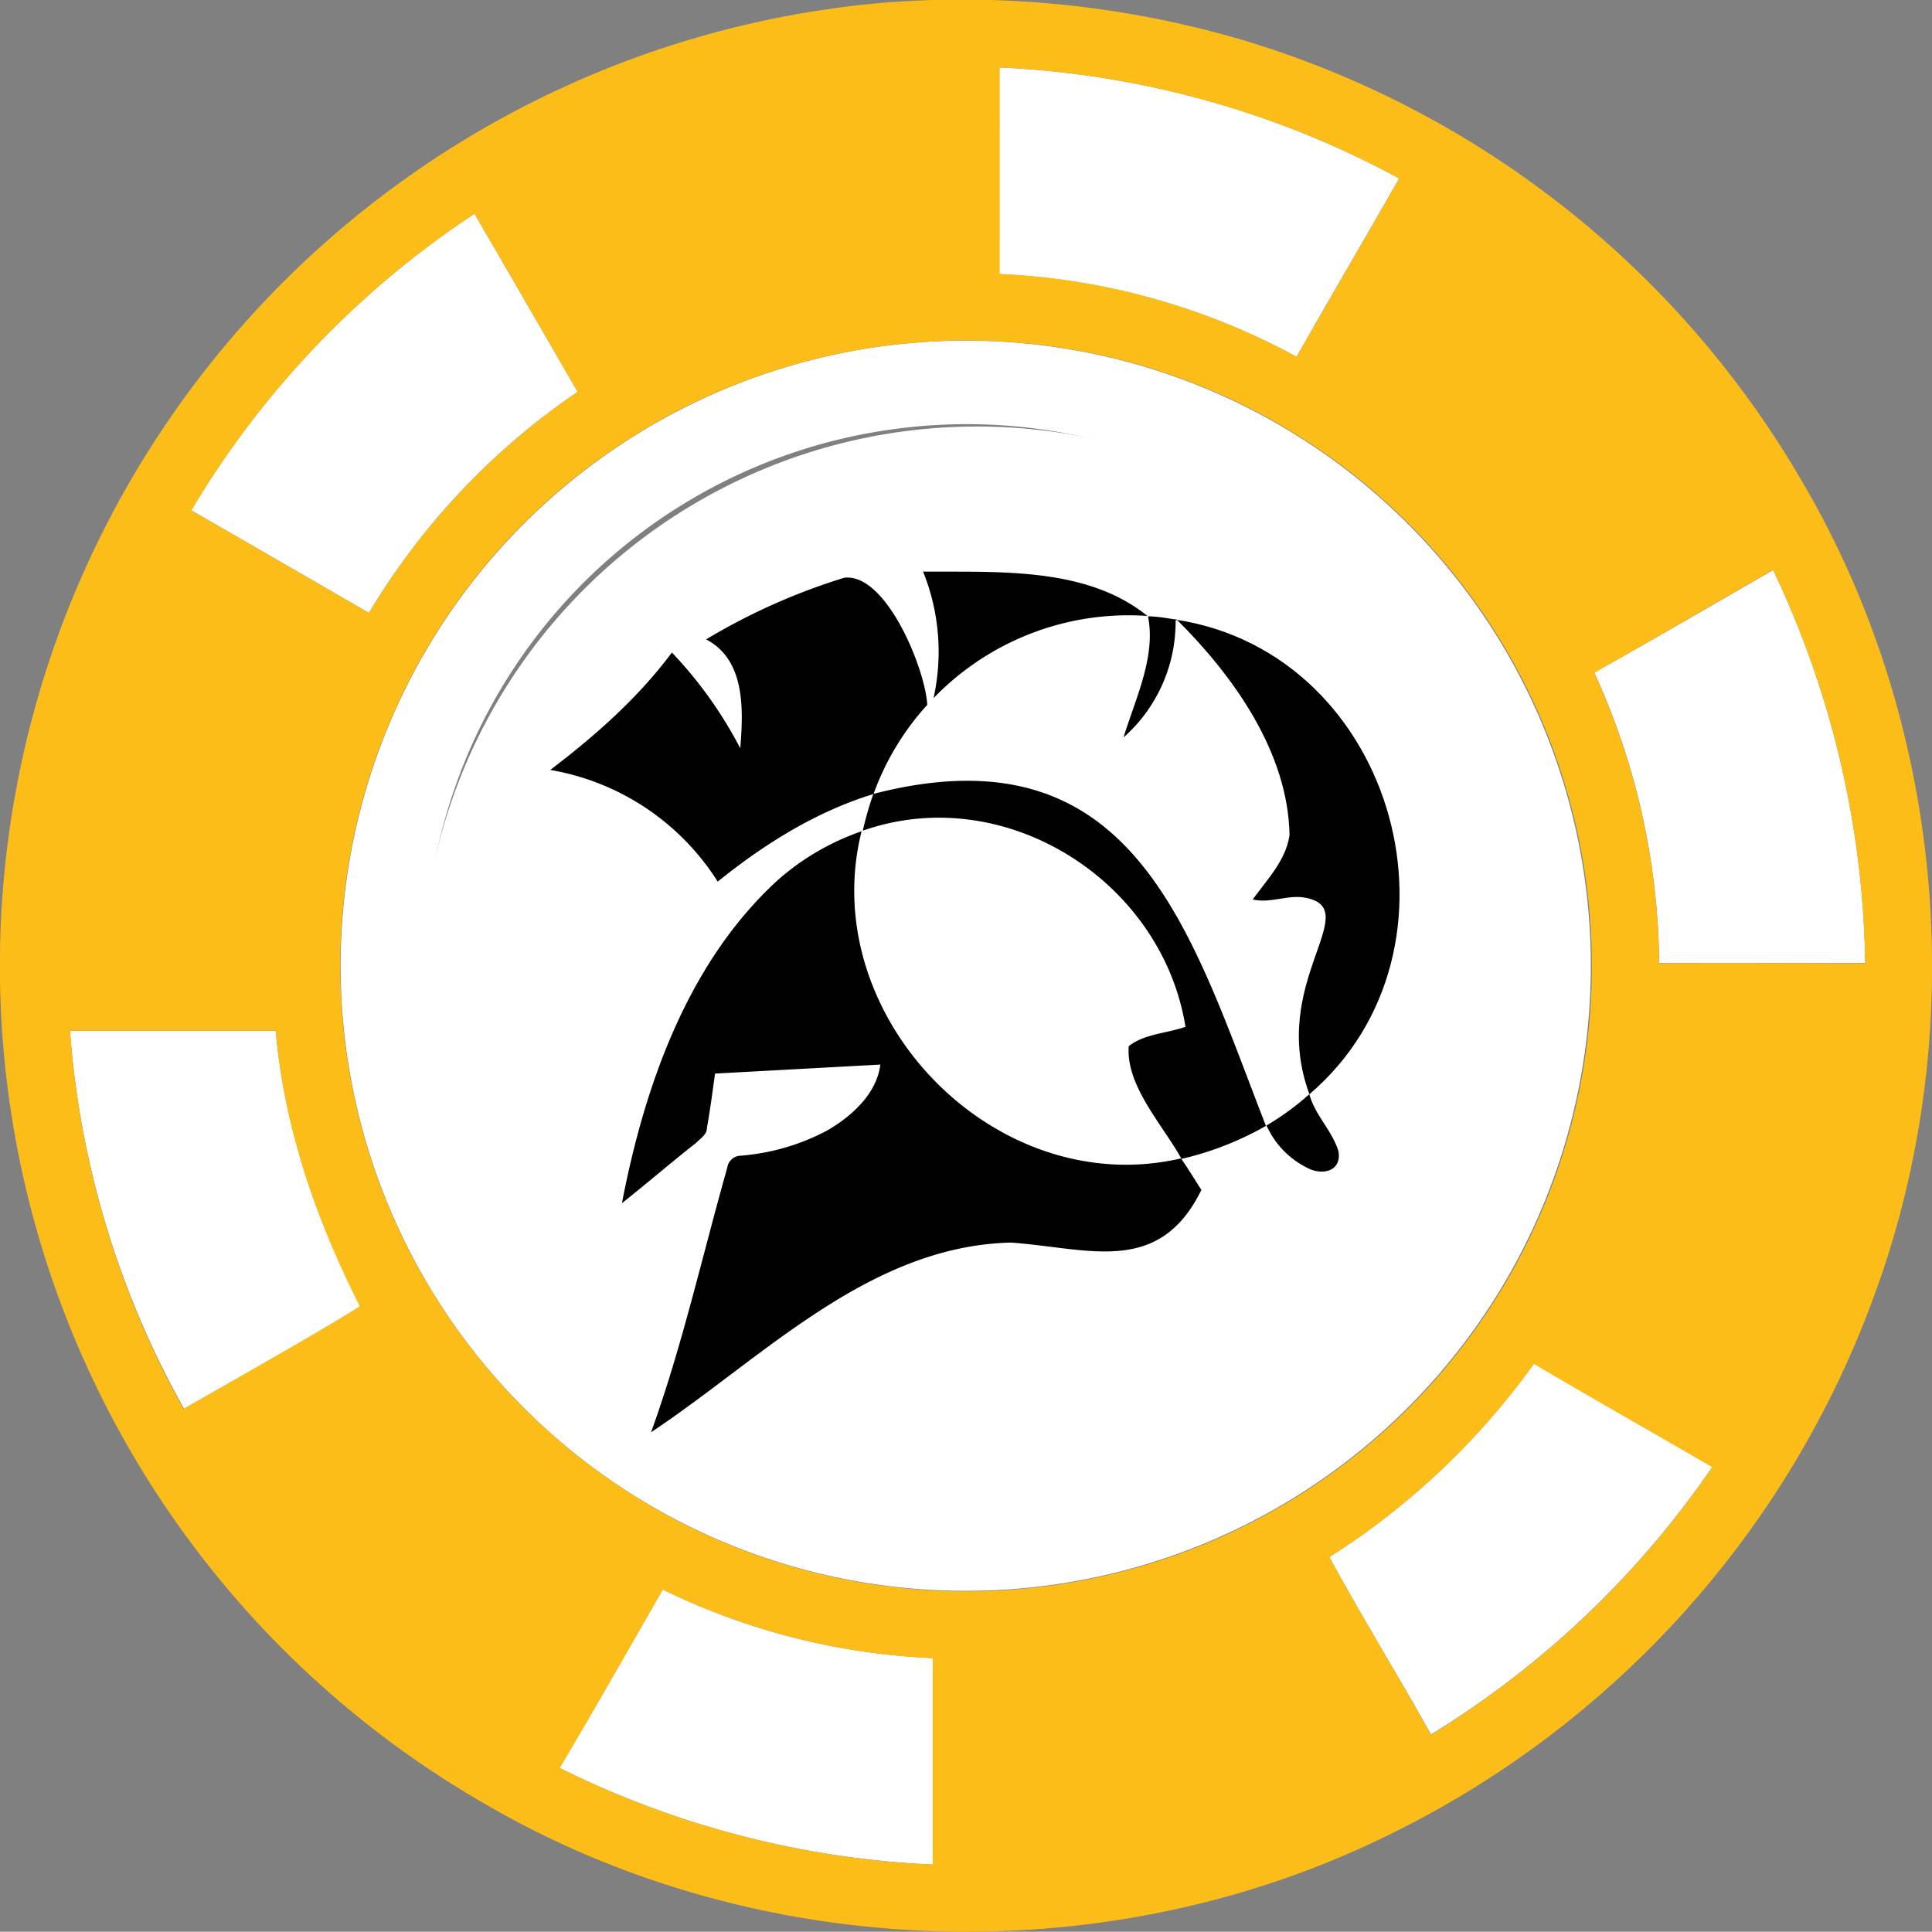
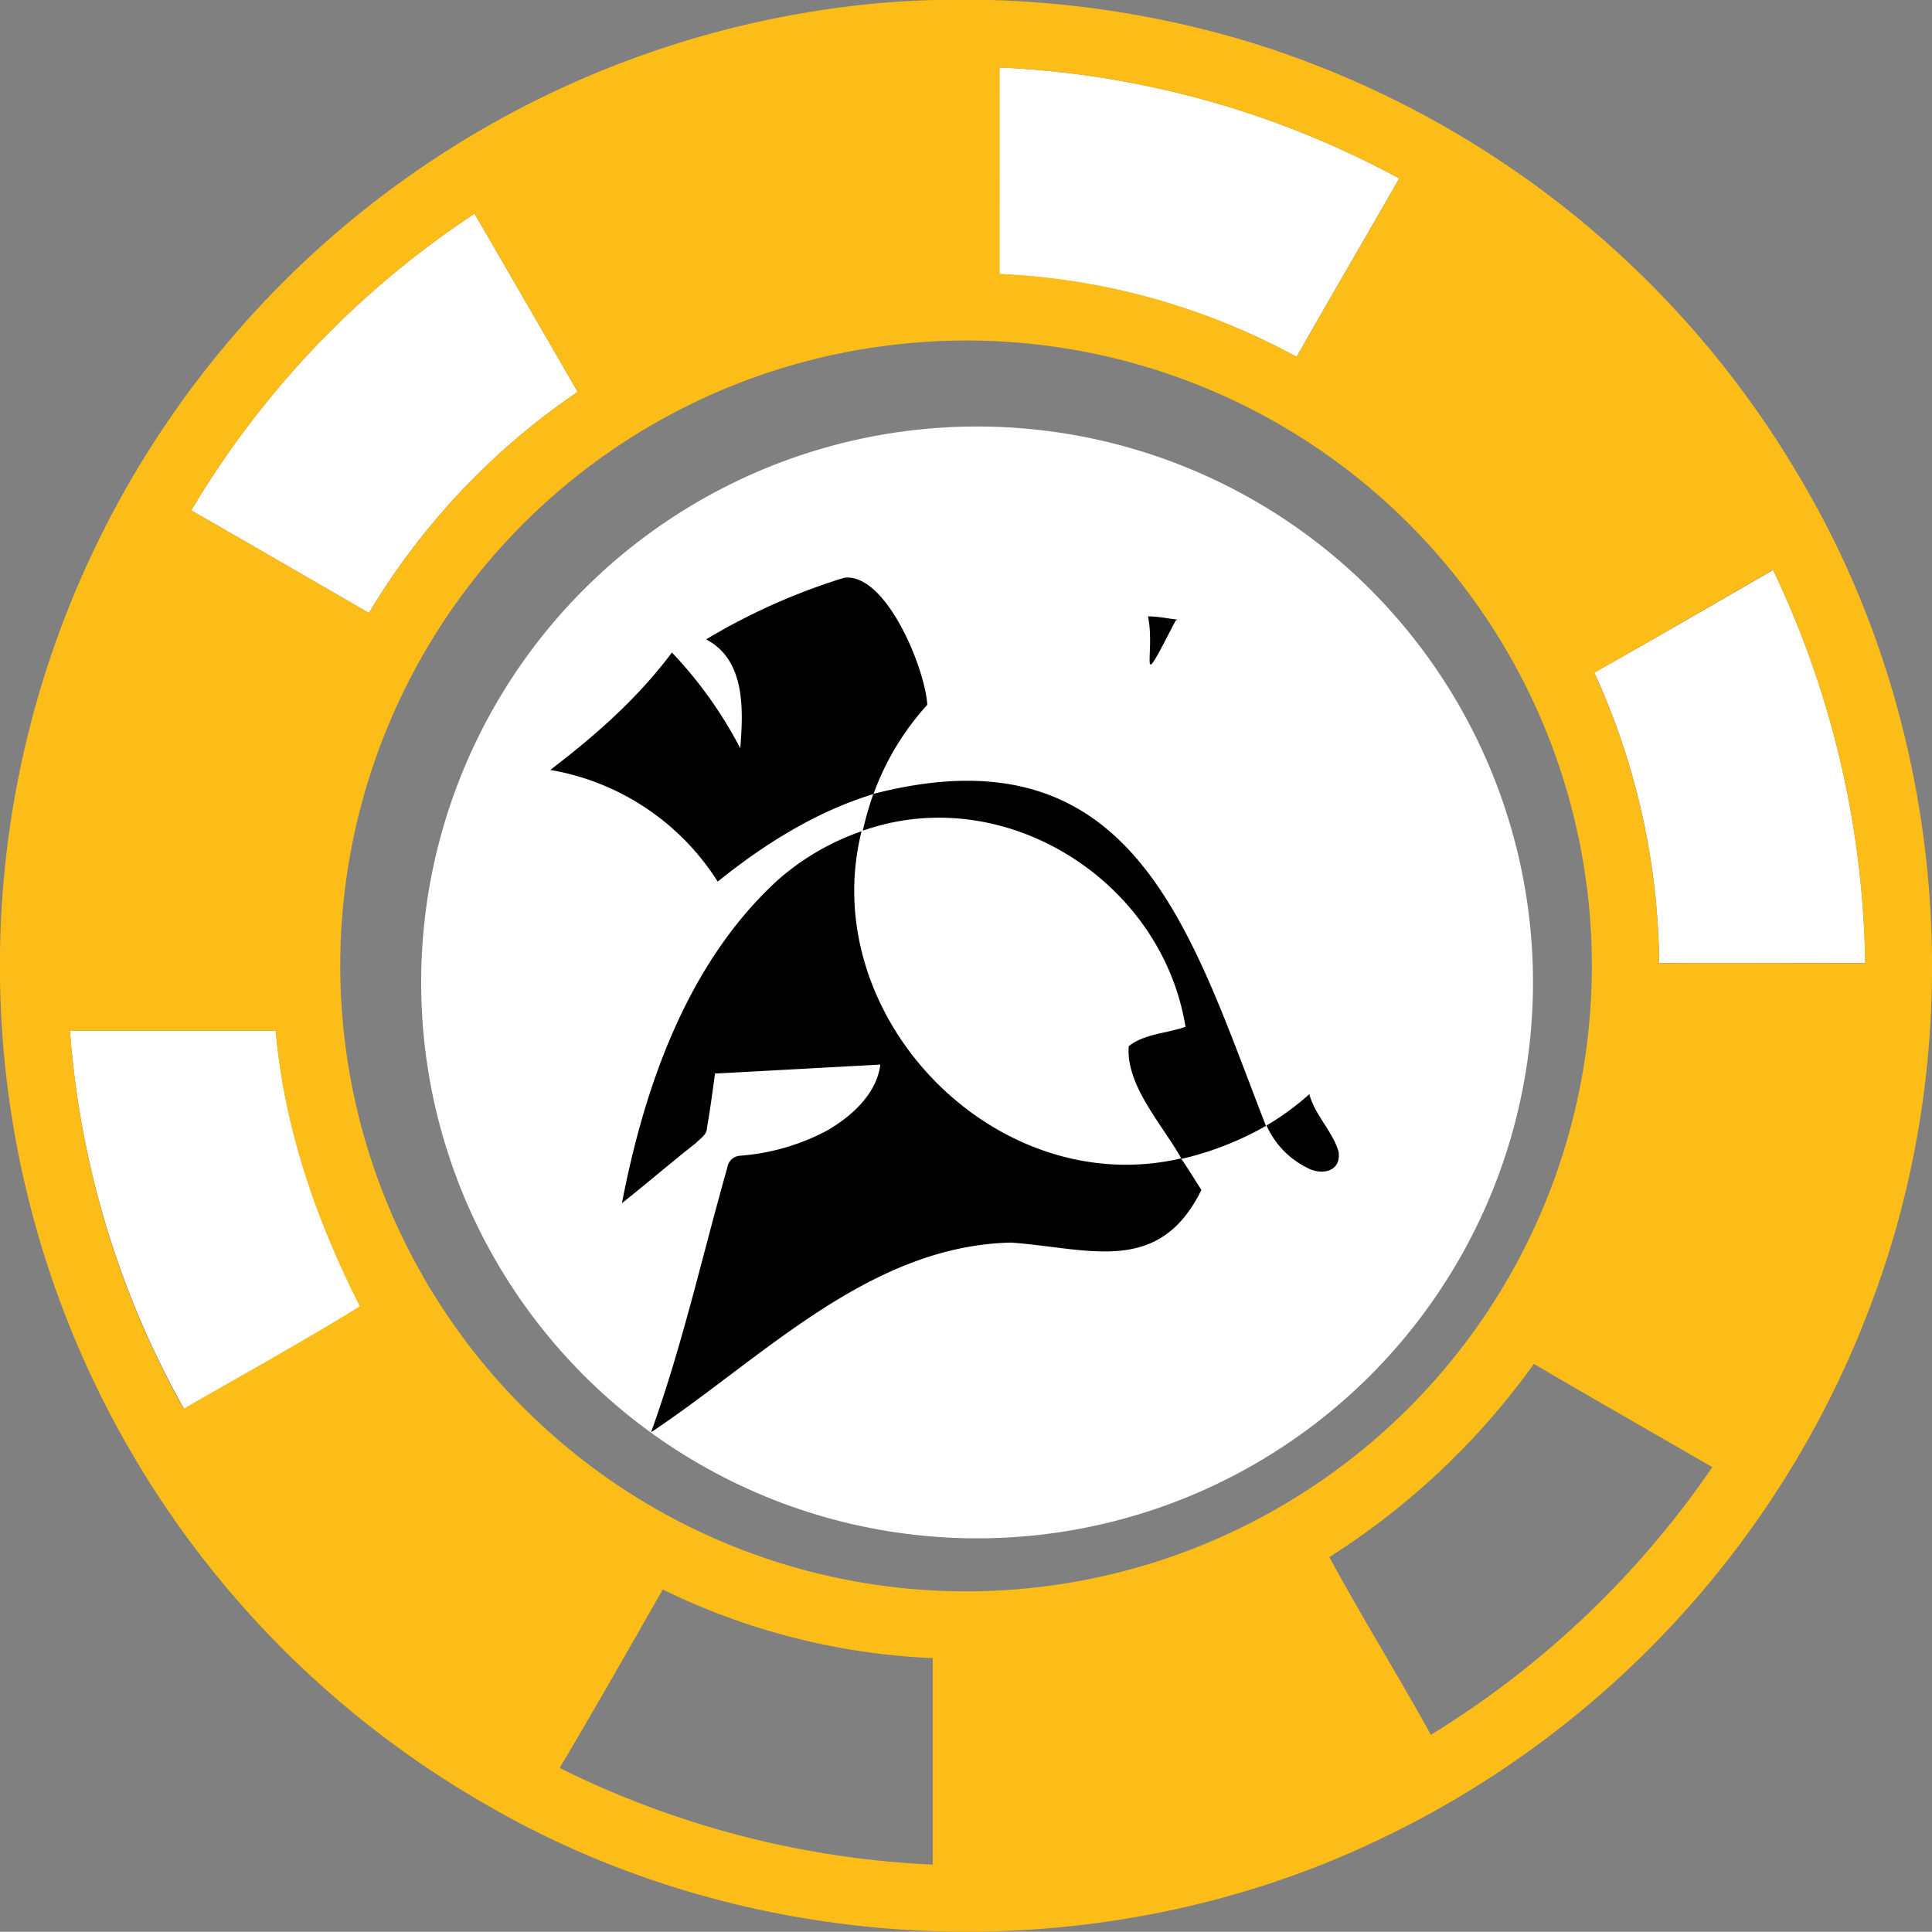
<svg xmlns="http://www.w3.org/2000/svg" viewBox="0 0 238.23 238.2">
  <rect x="0" y="0" width="238.23" height="238.2" fill="#808080" stroke="none" />
  <defs>
    <style>.cls-1{fill:#fff;}.cls-2{fill:#fcbd19;}.cls-3{fill:#010101;}</style>
  </defs>
  <title>Element 2ms</title>
  <g id="Ebene_2" data-name="Ebene 2">
    <g id="Ebene_1-2" data-name="Ebene 1">
      <circle class="cls-1" cx="120.48" cy="121.14" r="68.55" />
      <path class="cls-1" d="M123.22,8.32A114,114,0,0,1,172.53,22c-4.19,7.34-8.47,14.62-12.65,22a84.18,84.18,0,0,0-36.67-10.18Q123.23,21.06,123.22,8.32Z" />
      <path class="cls-1" d="M23.58,62.93A113,113,0,0,1,58.51,26.35C62.76,33.66,67,41,71.23,48.32A86.72,86.72,0,0,0,45.49,75.58Q34.54,69.23,23.58,62.93Z" />
-       <path class="cls-1" d="M108.6,42.72A77.08,77.08,0,1,1,51.29,82.4,77.21,77.21,0,0,1,108.6,42.72Zm2.1,10.13a66.77,66.77,0,1,0,48.07,12.49A66.55,66.55,0,0,0,110.7,52.85Z" />
      <path class="cls-1" d="M218.64,70.29A116.51,116.51,0,0,1,230,118.76c-8.47,0-16.94,0-25.41,0a87.78,87.78,0,0,0-8-35.83C204,78.78,211.3,74.52,218.64,70.29Z" />
      <path class="cls-1" d="M8.63,127.1H34c1.07,11.93,5,23.37,10.45,34-7.13,4.4-14.48,8.45-21.74,12.64A112.19,112.19,0,0,1,8.63,127.1Z" />
-       <path class="cls-1" d="M163.92,192a90.89,90.89,0,0,0,25.23-23.86c7.3,4.3,14.66,8.48,22,12.73a114.55,114.55,0,0,1-34.7,33C172.37,206.56,167.94,199.4,163.92,192Z" />
-       <path class="cls-1" d="M81.72,196a84,84,0,0,0,33.3,8.45q0,12.72,0,25.46A114.76,114.76,0,0,1,69,218C73.34,210.68,77.53,203.32,81.72,196Z" />
      <path class="cls-2" d="M109.27.31a122.61,122.61,0,0,1,43.82,4.58,119.34,119.34,0,0,1,68.62,53.63c18,30,21.47,68,9.55,100.81a119.56,119.56,0,0,1-61.43,67.61c-34.56,16.46-77,14.79-110.09-4.54A119.19,119.19,0,0,1,109.27.31Zm14,8q0,12.74,0,25.46A84.18,84.18,0,0,1,159.88,44c4.18-7.35,8.46-14.63,12.65-22A114,114,0,0,0,123.22,8.32ZM23.58,62.93q11,6.33,21.91,12.65A86.72,86.72,0,0,1,71.23,48.32C67,41,62.76,33.66,58.51,26.35A113,113,0,0,0,23.58,62.93Zm85-20.21A77.06,77.06,0,0,0,68.2,177a77.1,77.1,0,0,0,93.92,6.13A77.1,77.1,0,0,0,108.6,42.72Zm110,27.57c-7.34,4.23-14.66,8.49-22,12.68a87.78,87.78,0,0,1,8,35.83c8.47-.08,16.94,0,25.41,0A116.51,116.51,0,0,0,218.64,70.29ZM8.63,127.1a112.19,112.19,0,0,0,14,46.62c7.26-4.19,14.61-8.24,21.74-12.64C39,150.47,35,139,34,127.1ZM163.92,192c4,7.39,8.45,14.55,12.52,21.91a114.55,114.55,0,0,0,34.7-33c-7.33-4.25-14.69-8.43-22-12.73A90.89,90.89,0,0,1,163.92,192Zm-82.2,4c-4.19,7.35-8.38,14.71-12.71,22a114.76,114.76,0,0,0,46,11.92q0-12.74,0-25.46A84,84,0,0,1,81.72,196Z" />
      <g id="Ebene_2-2" data-name="Ebene 2">
        <g id="Ebene_1-2-2" data-name="Ebene 1-2">
-           <path class="cls-3" d="M113.82,70.48c9.21.08,20.13-.63,27.66,5.47a33.42,33.42,0,0,0-26.37,10.14A26.38,26.38,0,0,0,113.82,70.48Z" />
          <path class="cls-3" d="M104.1,71.24c5.19-.62,10,11.27,10.24,15.67a32.91,32.91,0,0,0-6.63,11c-7.09,2.17-13.47,6.17-19.21,10.8A30.5,30.5,0,0,0,67.85,94.94c5.51-4.2,10.81-8.85,15-14.48a51.55,51.55,0,0,1,8.43,11.81c.38-4.72.66-10.88-4.21-13.43A77.29,77.29,0,0,1,104.1,71.24Z" />
          <path class="cls-3" d="M95.93,108.5a30.86,30.86,0,0,1,10.31-6c-5.7,22.77,16.44,45.67,39.39,40.34.87,1.26,1.68,2.59,2.51,3.89-5.25,10.69-13.94,7.16-23.49,6.49-17.52.42-30.61,14.24-44.37,23.39,3.85-10.65,6.31-21.74,9.4-32.63a1.7,1.7,0,0,1,1.57-1.47,27.24,27.24,0,0,0,10.67-3.07c3-1.71,6.19-4.53,6.63-8.17l-20.38,1.11c-.31,2.23-.6,4.47-1,6.71,0,.82-.81,1.29-1.34,1.84-3.08,2.42-6.07,5-9.14,7.43C79.47,133.89,84.8,118.66,95.93,108.5Z" />
          <path class="cls-3" d="M161.45,134.92c.7,2.61,2.85,4.53,3.6,7.07.39,2.48-2.06,3-3.88,2a10.7,10.7,0,0,1-5-5.21A32.82,32.82,0,0,0,161.45,134.92Z" />
-           <path class="cls-3" d="M141.56,76c1.21,0,2.42.26,3.62.41l-.22.12a19,19,0,0,1-6.42,14.4C140,86.15,142.55,81,141.56,76Z" />
-           <path class="cls-3" d="M145.13,76.43c27.13,4.26,37.09,40.75,16.33,58.5-5.06-13.75,6.76-22.63-.32-24.2-2.22-.51-4.44.72-6.67.18,1.77-2.46,4.07-4.78,4.54-7.92C158.84,92.82,152.14,83.39,145.13,76.43Z" />
+           <path class="cls-3" d="M141.56,76c1.21,0,2.42.26,3.62.41l-.22.12C140,86.15,142.55,81,141.56,76Z" />
          <path class="cls-3" d="M107.71,97.89c32.25-8.31,39.05,17,48.39,40.94a38.47,38.47,0,0,1-10.41,4.07c-2.27-4.13-6.88-9-6.51-13.89,1.88-1.53,4.73-1.59,7-2.4-2.92-18.06-22.34-30.32-39.79-24.18a40.26,40.26,0,0,1,1.3-4.53Z" />
        </g>
      </g>
    </g>
  </g>
</svg>